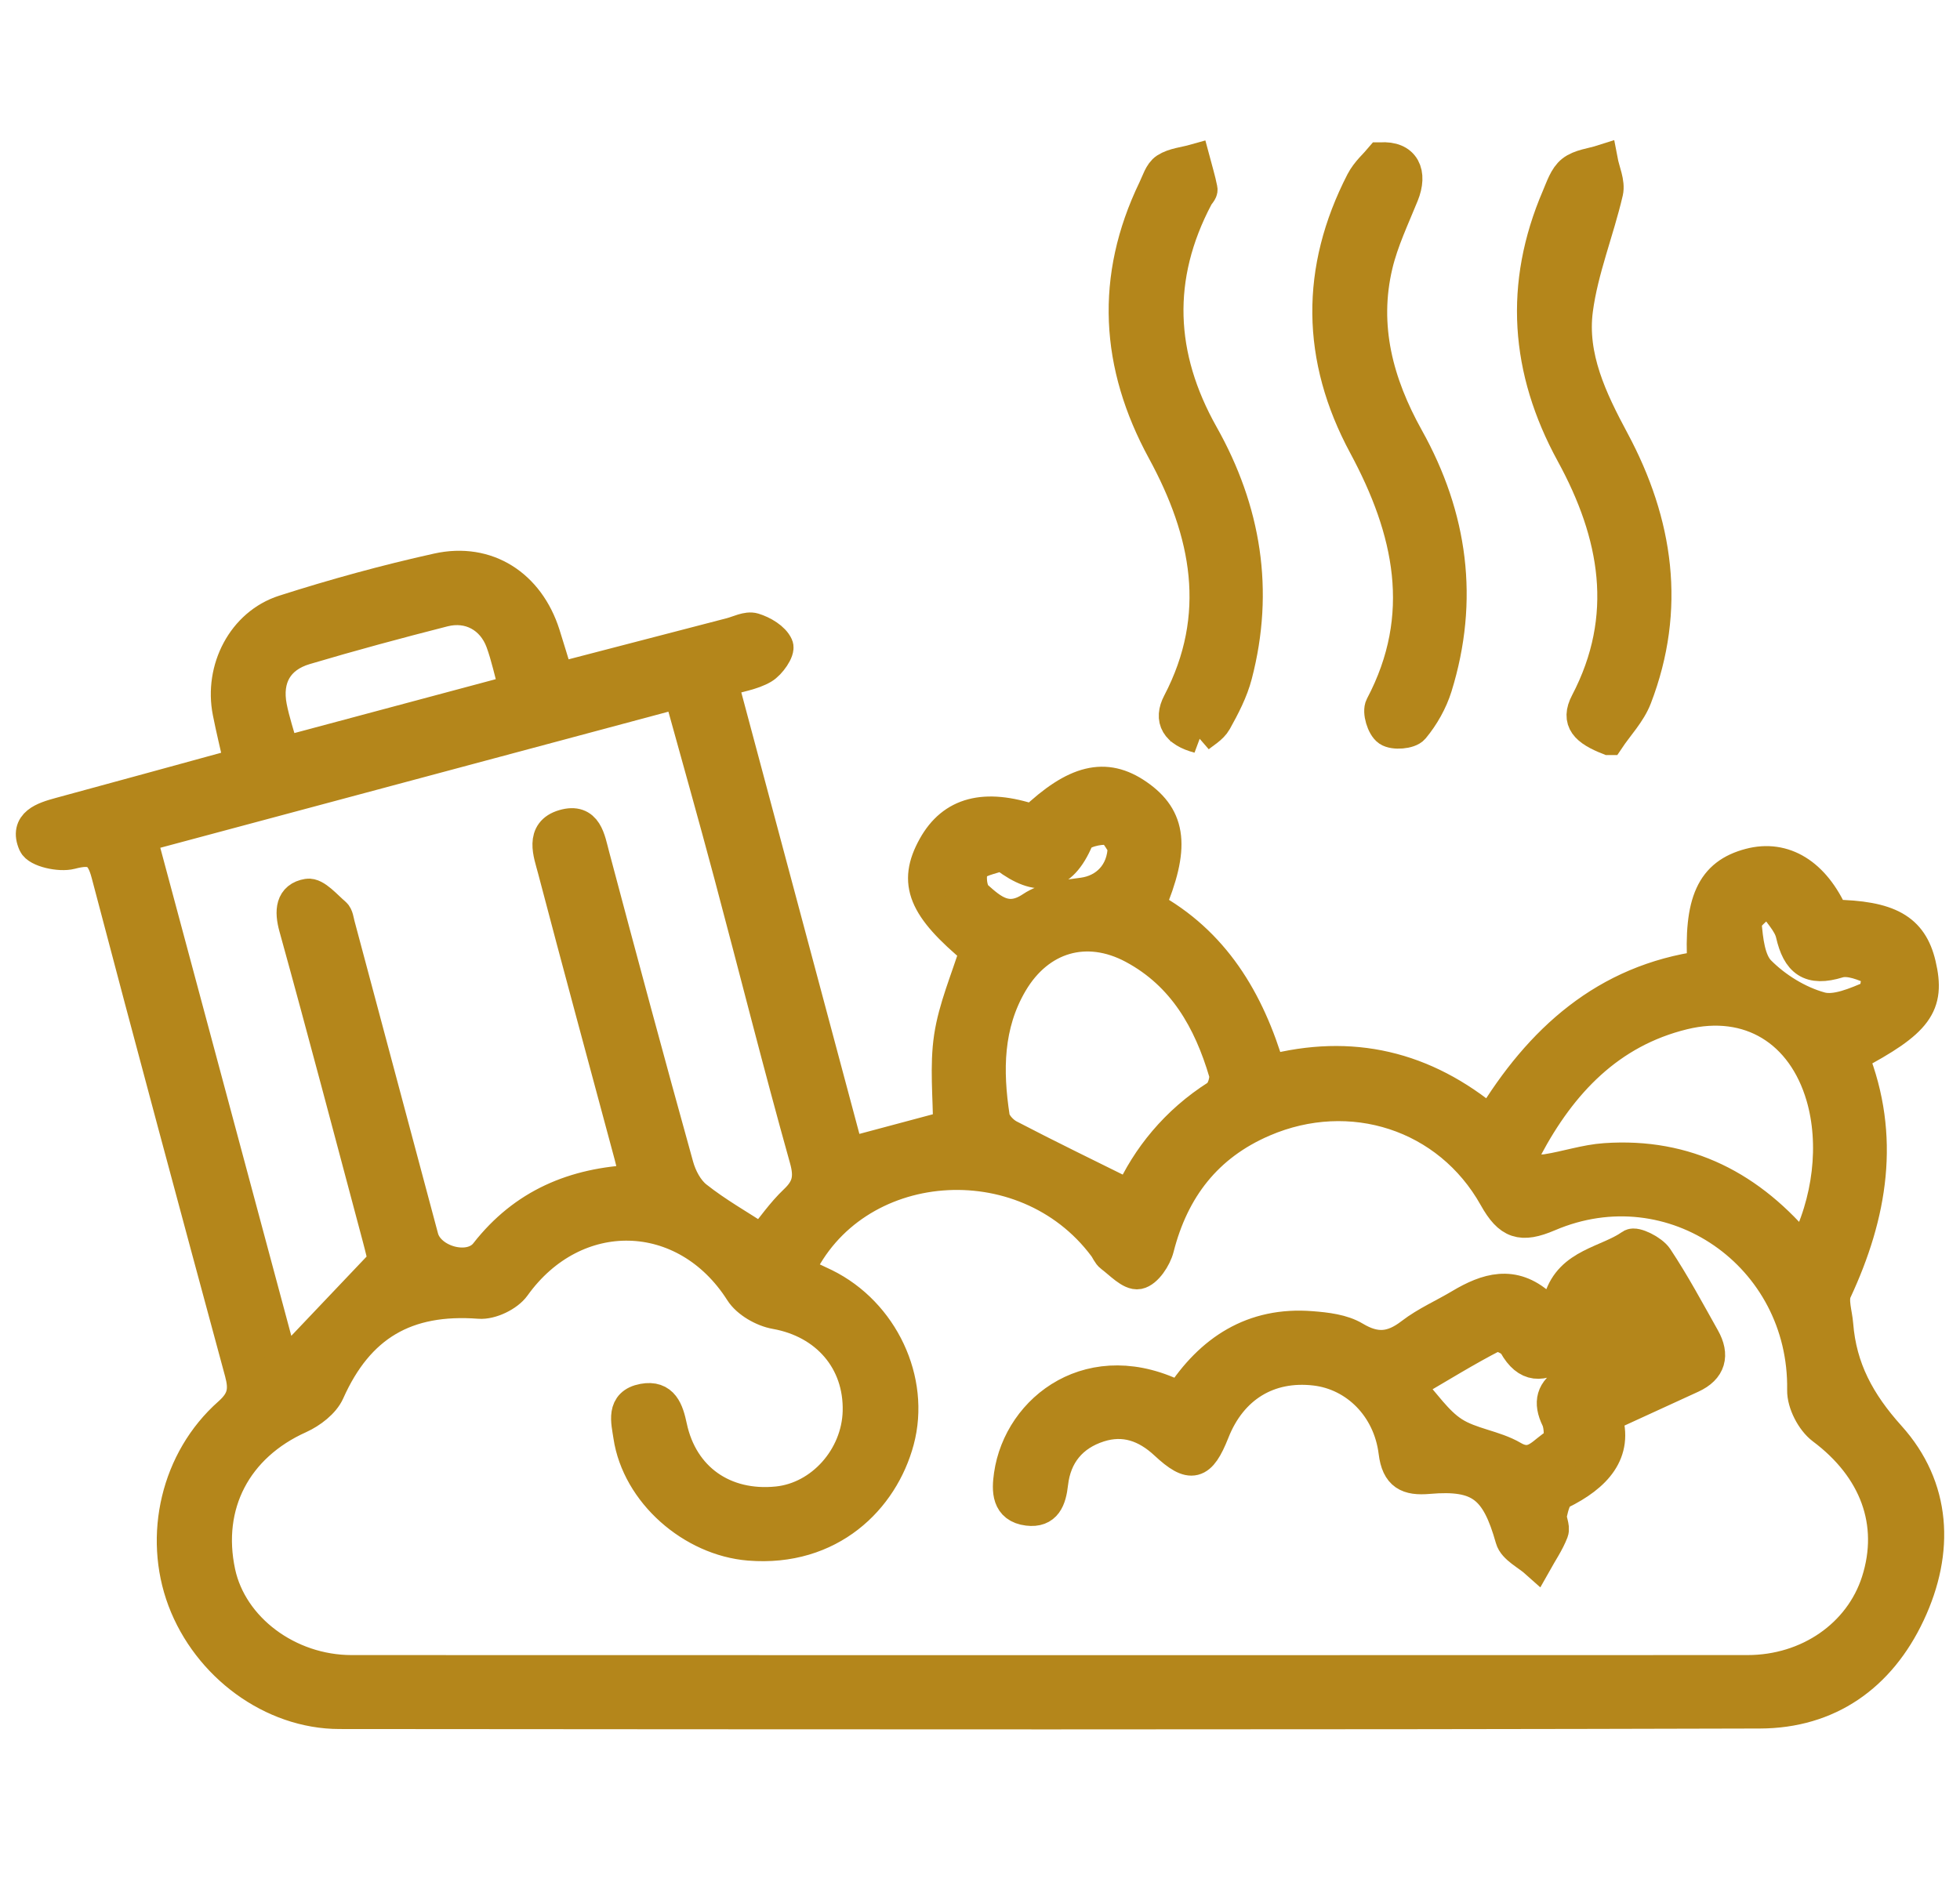
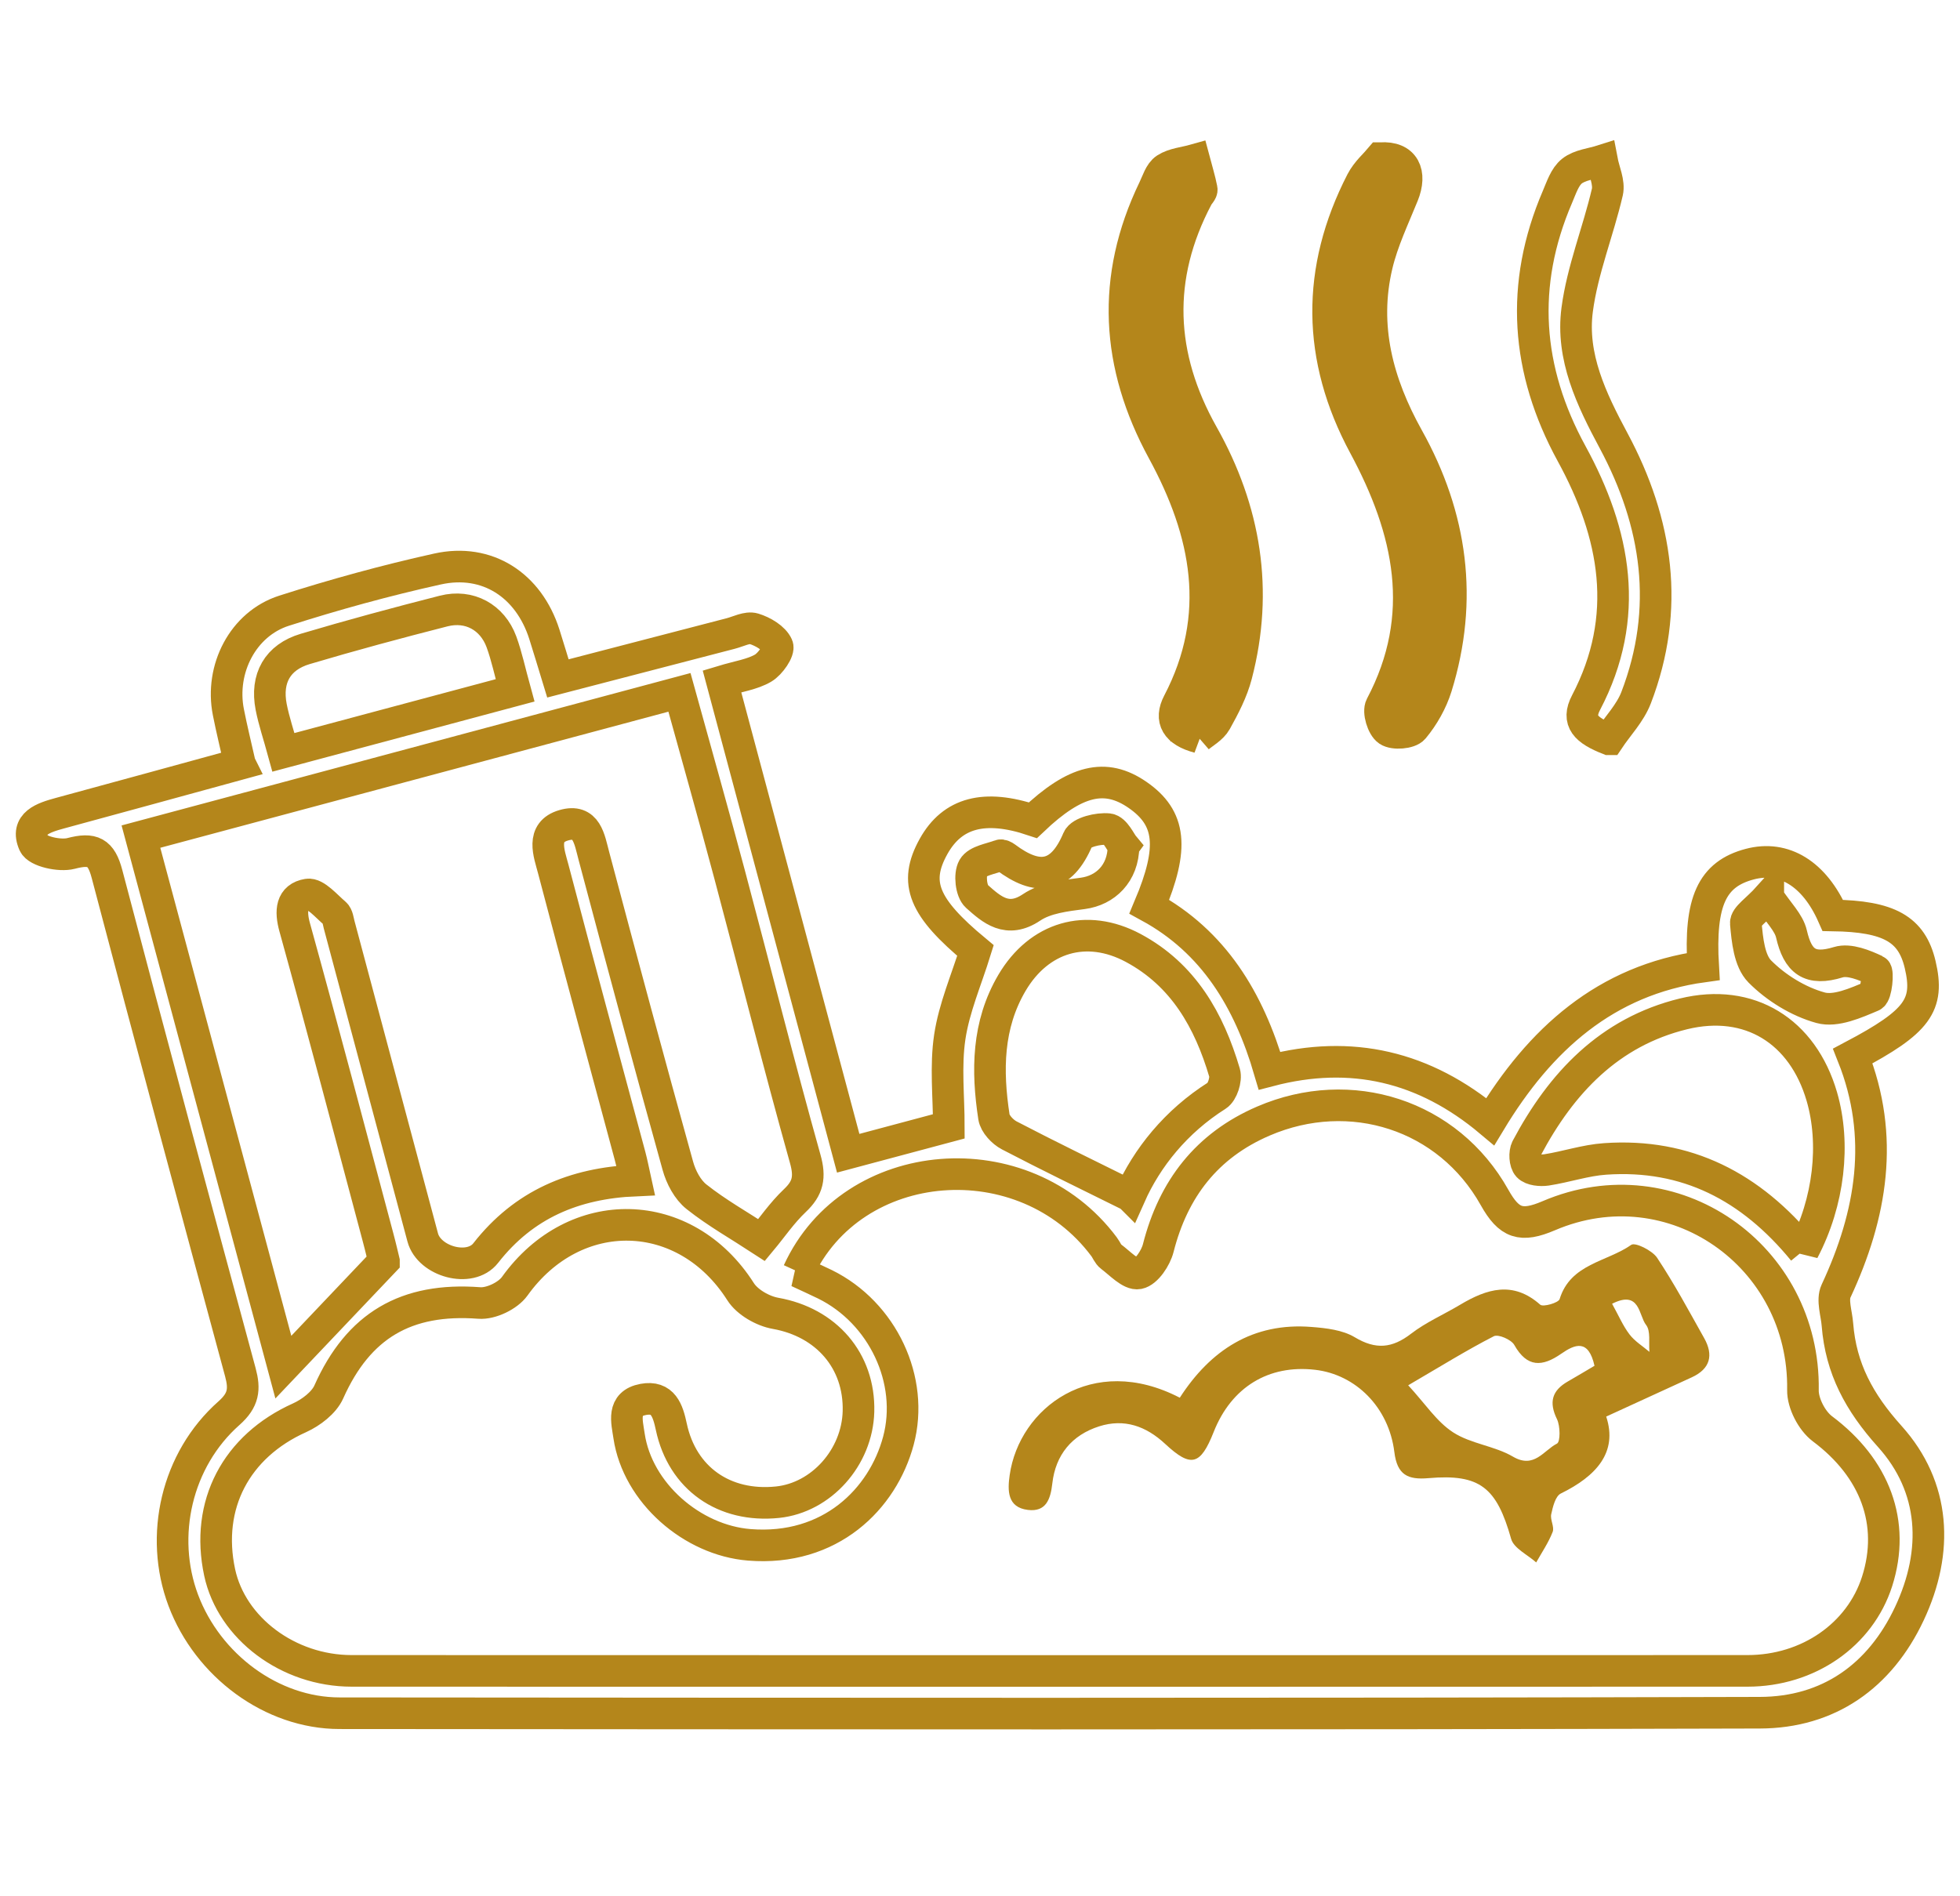
<svg xmlns="http://www.w3.org/2000/svg" width="62" height="60" viewBox="0 0 62 60" fill="none">
-   <path d="M7.589 24.169C7.455 23.576 7.327 23.057 7.224 22.532C6.955 21.172 7.682 19.742 8.984 19.324C10.581 18.813 12.203 18.366 13.839 18.004C15.412 17.655 16.724 18.515 17.219 20.068C17.36 20.512 17.493 20.959 17.648 21.466C19.518 20.98 21.315 20.512 23.114 20.045C23.359 19.982 23.635 19.831 23.845 19.894C24.135 19.982 24.485 20.188 24.593 20.436C24.658 20.585 24.368 21.006 24.139 21.14C23.798 21.34 23.37 21.397 22.838 21.558C24.175 26.555 25.501 31.519 26.831 36.49C27.917 36.2 28.945 35.925 30.014 35.639C30.014 34.703 29.905 33.737 30.044 32.81C30.182 31.889 30.569 31.006 30.857 30.075C29.213 28.709 28.89 27.936 29.531 26.782C30.128 25.71 31.145 25.441 32.674 25.953C34.013 24.68 34.967 24.448 35.982 25.15C37.039 25.88 37.146 26.815 36.356 28.688C38.388 29.798 39.501 31.628 40.159 33.879C42.744 33.203 45.057 33.739 47.14 35.489C48.707 32.892 50.787 31.008 53.876 30.582C53.754 28.522 54.156 27.658 55.347 27.343C56.433 27.055 57.394 27.648 57.978 28.965C59.756 28.993 60.474 29.396 60.739 30.517C61.042 31.801 60.663 32.326 58.608 33.413C59.623 35.965 59.209 38.426 58.079 40.851C57.946 41.137 58.096 41.557 58.123 41.913C58.232 43.298 58.81 44.372 59.775 45.446C61.224 47.054 61.329 49.078 60.399 51.056C59.468 53.04 57.839 54.187 55.667 54.192C40.693 54.234 25.719 54.219 10.743 54.208C8.596 54.208 6.574 52.699 5.797 50.633C5.034 48.597 5.583 46.182 7.243 44.714C7.711 44.3 7.747 43.954 7.604 43.422C6.183 38.169 4.767 32.915 3.384 27.652C3.2 26.954 2.931 26.824 2.246 27.004C1.89 27.097 1.182 26.941 1.075 26.7C0.789 26.054 1.38 25.871 1.895 25.73C3.754 25.226 5.612 24.715 7.591 24.173L7.589 24.169ZM25.248 40.24C25.53 40.372 25.816 40.5 26.097 40.637C27.923 41.536 28.93 43.676 28.419 45.585C27.925 47.43 26.265 49.086 23.7 48.88C21.897 48.735 20.167 47.237 19.899 45.435C19.833 44.979 19.659 44.407 20.348 44.279C20.976 44.162 21.126 44.632 21.235 45.143C21.582 46.776 22.907 47.705 24.595 47.531C25.98 47.388 27.117 46.114 27.156 44.662C27.198 43.048 26.131 41.839 24.532 41.555C24.13 41.484 23.639 41.204 23.427 40.87C21.68 38.123 18.186 38.039 16.282 40.698C16.066 41 15.528 41.257 15.162 41.228C12.847 41.053 11.338 41.94 10.401 44.042C10.247 44.387 9.84 44.694 9.478 44.859C7.471 45.759 6.49 47.613 6.948 49.753C7.326 51.516 9.115 52.868 11.123 52.868C25.841 52.874 40.56 52.872 55.278 52.868C57.203 52.868 58.837 51.724 59.377 50.04C59.97 48.185 59.308 46.45 57.648 45.208C57.314 44.958 57.024 44.397 57.032 43.985C57.1 39.723 52.907 36.791 48.993 38.466C48.117 38.84 47.738 38.714 47.276 37.888C45.81 35.269 42.721 34.285 39.966 35.471C38.175 36.242 37.116 37.614 36.639 39.489C36.559 39.805 36.269 40.242 36.011 40.292C35.763 40.34 35.425 39.968 35.143 39.758C35.047 39.687 35.002 39.55 34.925 39.449C32.403 36.067 26.965 36.49 25.25 40.24H25.248ZM12.145 39.905C12.124 39.819 12.048 39.483 11.958 39.149C11.086 35.88 10.226 32.606 9.323 29.344C9.178 28.822 9.211 28.387 9.733 28.303C9.985 28.263 10.321 28.671 10.598 28.904C10.68 28.974 10.695 29.133 10.727 29.255C11.609 32.555 12.489 35.855 13.372 39.155C13.576 39.918 14.87 40.282 15.364 39.649C16.566 38.11 18.157 37.436 20.105 37.352C20.039 37.053 19.993 36.807 19.928 36.566C19.117 33.543 18.295 30.523 17.501 27.496C17.371 27.002 17.099 26.326 17.831 26.113C18.564 25.899 18.644 26.55 18.787 27.086C19.655 30.355 20.535 33.623 21.441 36.883C21.54 37.244 21.75 37.646 22.035 37.869C22.67 38.373 23.384 38.775 24.091 39.237C24.41 38.854 24.734 38.377 25.143 37.989C25.562 37.593 25.635 37.247 25.471 36.666C24.635 33.682 23.881 30.674 23.082 27.679C22.573 25.77 22.035 23.868 21.493 21.907C15.759 23.442 10.13 24.951 4.458 26.471C5.994 32.198 7.501 37.816 8.963 43.258C9.974 42.194 10.979 41.135 12.145 39.907V39.905ZM35.744 37.837C36.282 36.629 37.196 35.487 38.495 34.664C38.667 34.556 38.797 34.151 38.737 33.945C38.249 32.29 37.434 30.844 35.845 29.993C34.368 29.203 32.868 29.646 32.012 31.097C31.227 32.431 31.218 33.879 31.441 35.342C31.474 35.559 31.714 35.815 31.926 35.925C33.168 36.574 34.431 37.184 35.742 37.835L35.744 37.837ZM57.045 39.573C57.86 38.024 58.062 36.185 57.629 34.695C57.026 32.627 55.341 31.57 53.252 32.08C50.909 32.652 49.388 34.266 48.295 36.326C48.215 36.477 48.234 36.788 48.339 36.9C48.451 37.02 48.73 37.045 48.921 37.017C49.543 36.921 50.153 36.711 50.777 36.669C53.347 36.492 55.385 37.543 57.045 39.571V39.573ZM16.293 21.844C16.133 21.264 16.032 20.774 15.862 20.308C15.574 19.526 14.845 19.127 14.036 19.333C12.569 19.707 11.105 20.102 9.655 20.533C8.776 20.795 8.404 21.464 8.577 22.364C8.665 22.817 8.816 23.255 8.966 23.805C11.437 23.143 13.828 22.504 16.293 21.844ZM35.543 26.767C35.444 26.649 35.273 26.258 35.063 26.235C34.744 26.201 34.191 26.334 34.099 26.55C33.567 27.814 32.813 27.874 31.813 27.124C31.764 27.088 31.682 27.046 31.638 27.063C31.338 27.177 30.916 27.233 30.787 27.456C30.661 27.675 30.718 28.198 30.897 28.358C31.369 28.778 31.863 29.228 32.634 28.709C33.076 28.412 33.7 28.339 34.255 28.267C34.96 28.173 35.532 27.643 35.54 26.771L35.543 26.767ZM55.935 28.39C55.58 28.784 55.208 29.014 55.225 29.213C55.271 29.739 55.334 30.401 55.666 30.737C56.181 31.256 56.885 31.691 57.587 31.885C58.068 32.019 58.703 31.735 59.218 31.517C59.358 31.458 59.417 30.744 59.335 30.706C58.972 30.535 58.497 30.34 58.152 30.445C57.245 30.724 56.868 30.418 56.669 29.552C56.585 29.186 56.253 28.877 55.935 28.392V28.39Z" fill="#B4861B" />
  <path d="M37.913 23.332C37.215 23.148 36.993 22.771 37.272 22.237C38.715 19.474 38.184 16.84 36.784 14.267C35.303 11.547 35.141 8.794 36.495 5.984C36.606 5.757 36.688 5.46 36.875 5.339C37.129 5.175 37.472 5.149 37.776 5.063C37.858 5.372 37.953 5.677 38.014 5.99C38.028 6.06 37.925 6.15 37.881 6.234C36.541 8.771 36.654 11.274 38.047 13.752C39.394 16.146 39.81 18.681 39.113 21.355C38.98 21.869 38.724 22.359 38.465 22.824C38.341 23.047 38.072 23.189 37.909 23.33L37.913 23.332Z" fill="#B4861B" />
  <path d="M43.666 5.004C44.431 4.95 44.66 5.484 44.381 6.169C44.086 6.898 43.74 7.619 43.559 8.378C43.092 10.33 43.584 12.14 44.538 13.853C45.933 16.354 46.288 18.982 45.437 21.731C45.29 22.202 45.028 22.666 44.713 23.044C44.584 23.2 44.091 23.238 43.91 23.114C43.731 22.992 43.588 22.519 43.685 22.336C45.198 19.471 44.586 16.762 43.151 14.097C41.661 11.329 41.632 8.537 43.069 5.742C43.229 5.431 43.515 5.183 43.664 5.004H43.666Z" fill="#B4861B" />
-   <path d="M50.89 23.391C50.17 23.107 49.865 22.817 50.172 22.229C51.594 19.513 51.105 16.897 49.714 14.353C48.27 11.709 48.072 9.011 49.266 6.23C49.39 5.94 49.499 5.593 49.726 5.414C49.974 5.217 50.354 5.185 50.676 5.082C50.739 5.416 50.914 5.776 50.844 6.08C50.554 7.327 50.056 8.54 49.89 9.799C49.693 11.287 50.342 12.638 51.041 13.941C52.437 16.544 52.836 19.259 51.754 22.076C51.567 22.563 51.174 22.969 50.892 23.391H50.89Z" fill="#B4861B" />
  <path d="M50.81 44.826C51.18 45.955 50.491 46.707 49.373 47.256C49.201 47.34 49.121 47.676 49.069 47.911C49.031 48.086 49.176 48.313 49.115 48.47C48.984 48.809 48.774 49.116 48.594 49.437C48.32 49.191 47.885 48.99 47.801 48.691C47.343 47.069 46.82 46.629 45.188 46.77C44.534 46.827 44.196 46.671 44.107 45.944C43.931 44.525 42.884 43.491 41.603 43.342C40.13 43.17 38.951 43.891 38.392 45.309C37.974 46.366 37.675 46.448 36.858 45.687C36.251 45.122 35.564 44.878 34.769 45.131C33.903 45.408 33.391 46.034 33.288 46.934C33.231 47.443 33.086 47.846 32.514 47.775C31.861 47.695 31.869 47.161 31.939 46.671C32.242 44.555 34.547 42.787 37.32 44.225C38.287 42.726 39.627 41.837 41.487 41.986C41.953 42.022 42.47 42.081 42.855 42.312C43.521 42.711 44.038 42.661 44.637 42.199C45.11 41.835 45.675 41.591 46.19 41.282C47.035 40.778 47.862 40.519 48.722 41.282C48.812 41.362 49.298 41.223 49.335 41.105C49.68 39.981 50.833 39.929 51.601 39.388C51.725 39.3 52.264 39.565 52.418 39.796C52.96 40.612 53.425 41.48 53.906 42.337C54.21 42.877 54.101 43.31 53.517 43.579C52.685 43.962 51.851 44.343 50.812 44.82L50.81 44.826ZM50.439 43.218C50.247 42.358 49.821 42.531 49.386 42.833C48.787 43.251 48.306 43.277 47.9 42.554C47.804 42.385 47.392 42.207 47.253 42.28C46.392 42.722 45.568 43.235 44.545 43.832C45.08 44.41 45.446 44.984 45.965 45.32C46.526 45.685 47.276 45.748 47.858 46.089C48.531 46.484 48.829 45.891 49.251 45.677C49.361 45.622 49.358 45.122 49.251 44.903C48.989 44.364 49.094 43.998 49.596 43.71C49.867 43.554 50.136 43.394 50.439 43.214V43.218ZM50.995 41.253C51.205 41.631 51.34 41.953 51.546 42.222C51.712 42.44 51.962 42.592 52.176 42.774C52.149 42.484 52.221 42.114 52.069 41.921C51.834 41.623 51.88 40.803 50.993 41.253H50.995Z" fill="#B4861B" />
  <path d="M7.589 24.169C7.455 23.576 7.327 23.057 7.224 22.532C6.955 21.172 7.682 19.742 8.984 19.324C10.581 18.813 12.203 18.366 13.839 18.004C15.412 17.655 16.724 18.515 17.219 20.068C17.36 20.512 17.493 20.959 17.648 21.466C19.518 20.98 21.315 20.512 23.114 20.045C23.359 19.982 23.635 19.831 23.845 19.894C24.135 19.982 24.485 20.188 24.593 20.436C24.658 20.585 24.368 21.006 24.139 21.14C23.798 21.34 23.37 21.397 22.838 21.558C24.175 26.555 25.501 31.519 26.831 36.49C27.917 36.2 28.945 35.925 30.014 35.639C30.014 34.703 29.905 33.737 30.044 32.81C30.182 31.889 30.569 31.006 30.857 30.075C29.213 28.709 28.89 27.936 29.531 26.782C30.128 25.71 31.145 25.441 32.674 25.953C34.013 24.68 34.967 24.448 35.982 25.15C37.039 25.88 37.146 26.815 36.356 28.688C38.388 29.798 39.501 31.628 40.159 33.879C42.744 33.203 45.057 33.739 47.14 35.489C48.707 32.892 50.787 31.008 53.876 30.582C53.754 28.522 54.156 27.658 55.347 27.343C56.433 27.055 57.394 27.648 57.978 28.965C59.756 28.993 60.474 29.396 60.739 30.517C61.042 31.801 60.663 32.326 58.608 33.413C59.623 35.965 59.209 38.426 58.079 40.851C57.946 41.137 58.096 41.557 58.123 41.913C58.232 43.298 58.81 44.372 59.775 45.446C61.224 47.054 61.329 49.078 60.399 51.056C59.468 53.04 57.839 54.187 55.667 54.192C40.693 54.234 25.719 54.219 10.743 54.208C8.596 54.208 6.574 52.699 5.797 50.633C5.034 48.597 5.583 46.182 7.243 44.714C7.711 44.3 7.747 43.954 7.604 43.422C6.183 38.169 4.767 32.915 3.384 27.652C3.2 26.954 2.931 26.824 2.246 27.004C1.89 27.097 1.182 26.941 1.075 26.7C0.789 26.054 1.38 25.871 1.895 25.73C3.754 25.226 5.612 24.715 7.591 24.173L7.589 24.169ZM25.248 40.24C25.53 40.372 25.816 40.5 26.097 40.637C27.923 41.536 28.93 43.676 28.419 45.585C27.925 47.43 26.265 49.086 23.7 48.88C21.897 48.735 20.167 47.237 19.899 45.435C19.833 44.979 19.659 44.407 20.348 44.279C20.976 44.162 21.126 44.632 21.235 45.143C21.582 46.776 22.907 47.705 24.595 47.531C25.98 47.388 27.117 46.114 27.156 44.662C27.198 43.048 26.131 41.839 24.532 41.555C24.13 41.484 23.639 41.204 23.427 40.87C21.68 38.123 18.186 38.039 16.282 40.698C16.066 41 15.528 41.257 15.162 41.228C12.847 41.053 11.338 41.94 10.401 44.042C10.247 44.387 9.84 44.694 9.478 44.859C7.471 45.759 6.49 47.613 6.948 49.753C7.326 51.516 9.115 52.868 11.123 52.868C25.841 52.874 40.56 52.872 55.278 52.868C57.203 52.868 58.837 51.724 59.377 50.04C59.97 48.185 59.308 46.45 57.648 45.208C57.314 44.958 57.024 44.397 57.032 43.985C57.1 39.723 52.907 36.791 48.993 38.466C48.117 38.84 47.738 38.714 47.276 37.888C45.81 35.269 42.721 34.285 39.966 35.471C38.175 36.242 37.116 37.614 36.639 39.489C36.559 39.805 36.269 40.242 36.011 40.292C35.763 40.34 35.425 39.968 35.143 39.758C35.047 39.687 35.002 39.55 34.925 39.449C32.403 36.067 26.965 36.49 25.25 40.24H25.248ZM12.145 39.905C12.124 39.819 12.048 39.483 11.958 39.149C11.086 35.88 10.226 32.606 9.323 29.344C9.178 28.822 9.211 28.387 9.733 28.303C9.985 28.263 10.321 28.671 10.598 28.904C10.68 28.974 10.695 29.133 10.727 29.255C11.609 32.555 12.489 35.855 13.372 39.155C13.576 39.918 14.87 40.282 15.364 39.649C16.566 38.11 18.157 37.436 20.105 37.352C20.039 37.053 19.993 36.807 19.928 36.566C19.117 33.543 18.295 30.523 17.501 27.496C17.371 27.002 17.099 26.326 17.831 26.113C18.564 25.899 18.644 26.55 18.787 27.086C19.655 30.355 20.535 33.623 21.441 36.883C21.54 37.244 21.75 37.646 22.035 37.869C22.67 38.373 23.384 38.775 24.091 39.237C24.41 38.854 24.734 38.377 25.143 37.989C25.562 37.593 25.635 37.247 25.471 36.666C24.635 33.682 23.881 30.674 23.082 27.679C22.573 25.77 22.035 23.868 21.493 21.907C15.759 23.442 10.13 24.951 4.458 26.471C5.994 32.198 7.501 37.816 8.963 43.258C9.974 42.194 10.979 41.135 12.145 39.907V39.905ZM35.744 37.837C36.282 36.629 37.196 35.487 38.495 34.664C38.667 34.556 38.797 34.151 38.737 33.945C38.249 32.29 37.434 30.844 35.845 29.993C34.368 29.203 32.868 29.646 32.012 31.097C31.227 32.431 31.218 33.879 31.441 35.342C31.474 35.559 31.714 35.815 31.926 35.925C33.168 36.574 34.431 37.184 35.742 37.835L35.744 37.837ZM57.045 39.573C57.86 38.024 58.062 36.185 57.629 34.695C57.026 32.627 55.341 31.57 53.252 32.08C50.909 32.652 49.388 34.266 48.295 36.326C48.215 36.477 48.234 36.788 48.339 36.9C48.451 37.02 48.73 37.045 48.921 37.017C49.543 36.921 50.153 36.711 50.777 36.669C53.347 36.492 55.385 37.543 57.045 39.571V39.573ZM16.293 21.844C16.133 21.264 16.032 20.774 15.862 20.308C15.574 19.526 14.845 19.127 14.036 19.333C12.569 19.707 11.105 20.102 9.655 20.533C8.776 20.795 8.404 21.464 8.577 22.364C8.665 22.817 8.816 23.255 8.966 23.805C11.437 23.143 13.828 22.504 16.293 21.844ZM35.543 26.767C35.444 26.649 35.273 26.258 35.063 26.235C34.744 26.201 34.191 26.334 34.099 26.55C33.567 27.814 32.813 27.874 31.813 27.124C31.764 27.088 31.682 27.046 31.638 27.063C31.338 27.177 30.916 27.233 30.787 27.456C30.661 27.675 30.718 28.198 30.897 28.358C31.369 28.778 31.863 29.228 32.634 28.709C33.076 28.412 33.7 28.339 34.255 28.267C34.96 28.173 35.532 27.643 35.54 26.771L35.543 26.767ZM55.935 28.39C55.58 28.784 55.208 29.014 55.225 29.213C55.271 29.739 55.334 30.401 55.666 30.737C56.181 31.256 56.885 31.691 57.587 31.885C58.068 32.019 58.703 31.735 59.218 31.517C59.358 31.458 59.417 30.744 59.335 30.706C58.972 30.535 58.497 30.34 58.152 30.445C57.245 30.724 56.868 30.418 56.669 29.552C56.585 29.186 56.253 28.877 55.935 28.392V28.39Z" stroke="#B4861B" />
  <path d="M37.913 23.332C37.215 23.148 36.993 22.771 37.272 22.237C38.715 19.474 38.184 16.84 36.784 14.267C35.303 11.547 35.141 8.794 36.495 5.984C36.606 5.757 36.688 5.46 36.875 5.339C37.129 5.175 37.472 5.149 37.776 5.063C37.858 5.372 37.953 5.677 38.014 5.99C38.028 6.06 37.925 6.15 37.881 6.234C36.541 8.771 36.654 11.274 38.047 13.752C39.394 16.146 39.81 18.681 39.113 21.355C38.98 21.869 38.724 22.359 38.465 22.824C38.341 23.047 38.072 23.189 37.909 23.33L37.913 23.332Z" stroke="#B4861B" />
  <path d="M43.666 5.004C44.431 4.95 44.66 5.484 44.381 6.169C44.086 6.898 43.74 7.619 43.559 8.378C43.092 10.33 43.584 12.14 44.538 13.853C45.933 16.354 46.288 18.982 45.437 21.731C45.29 22.202 45.028 22.666 44.713 23.044C44.584 23.2 44.091 23.238 43.91 23.114C43.731 22.992 43.588 22.519 43.685 22.336C45.198 19.471 44.586 16.762 43.151 14.097C41.661 11.329 41.632 8.537 43.069 5.742C43.229 5.431 43.515 5.183 43.664 5.004H43.666Z" stroke="#B4861B" />
  <path d="M50.89 23.391C50.17 23.107 49.865 22.817 50.172 22.229C51.594 19.513 51.105 16.897 49.714 14.353C48.27 11.709 48.072 9.011 49.266 6.23C49.39 5.94 49.499 5.593 49.726 5.414C49.974 5.217 50.354 5.185 50.676 5.082C50.739 5.416 50.914 5.776 50.844 6.08C50.554 7.327 50.056 8.54 49.89 9.799C49.693 11.287 50.342 12.638 51.041 13.941C52.437 16.544 52.836 19.259 51.754 22.076C51.567 22.563 51.174 22.969 50.892 23.391H50.89Z" stroke="#B4861B" />
-   <path d="M50.81 44.826C51.18 45.955 50.491 46.707 49.373 47.256C49.201 47.34 49.121 47.676 49.069 47.911C49.031 48.086 49.176 48.313 49.115 48.47C48.984 48.809 48.774 49.116 48.594 49.437C48.32 49.191 47.885 48.99 47.801 48.691C47.343 47.069 46.82 46.629 45.188 46.77C44.534 46.827 44.196 46.671 44.107 45.944C43.931 44.525 42.884 43.491 41.603 43.342C40.13 43.17 38.951 43.891 38.392 45.309C37.974 46.366 37.675 46.448 36.858 45.687C36.251 45.122 35.564 44.878 34.769 45.131C33.903 45.408 33.391 46.034 33.288 46.934C33.231 47.443 33.086 47.846 32.514 47.775C31.861 47.695 31.869 47.161 31.939 46.671C32.242 44.555 34.547 42.787 37.32 44.225C38.287 42.726 39.627 41.837 41.487 41.986C41.953 42.022 42.47 42.081 42.855 42.312C43.521 42.711 44.038 42.661 44.637 42.199C45.11 41.835 45.675 41.591 46.19 41.282C47.035 40.778 47.862 40.519 48.722 41.282C48.812 41.362 49.298 41.223 49.335 41.105C49.68 39.981 50.833 39.929 51.601 39.388C51.725 39.3 52.264 39.565 52.418 39.796C52.96 40.612 53.425 41.48 53.906 42.337C54.21 42.877 54.101 43.31 53.517 43.579C52.685 43.962 51.851 44.343 50.812 44.82L50.81 44.826ZM50.439 43.218C50.247 42.358 49.821 42.531 49.386 42.833C48.787 43.251 48.306 43.277 47.9 42.554C47.804 42.385 47.392 42.207 47.253 42.28C46.392 42.722 45.568 43.235 44.545 43.832C45.08 44.41 45.446 44.984 45.965 45.32C46.526 45.685 47.276 45.748 47.858 46.089C48.531 46.484 48.829 45.891 49.251 45.677C49.361 45.622 49.358 45.122 49.251 44.903C48.989 44.364 49.094 43.998 49.596 43.71C49.867 43.554 50.136 43.394 50.439 43.214V43.218ZM50.995 41.253C51.205 41.631 51.34 41.953 51.546 42.222C51.712 42.44 51.962 42.592 52.176 42.774C52.149 42.484 52.221 42.114 52.069 41.921C51.834 41.623 51.88 40.803 50.993 41.253H50.995Z" stroke="#B4861B" />
</svg>